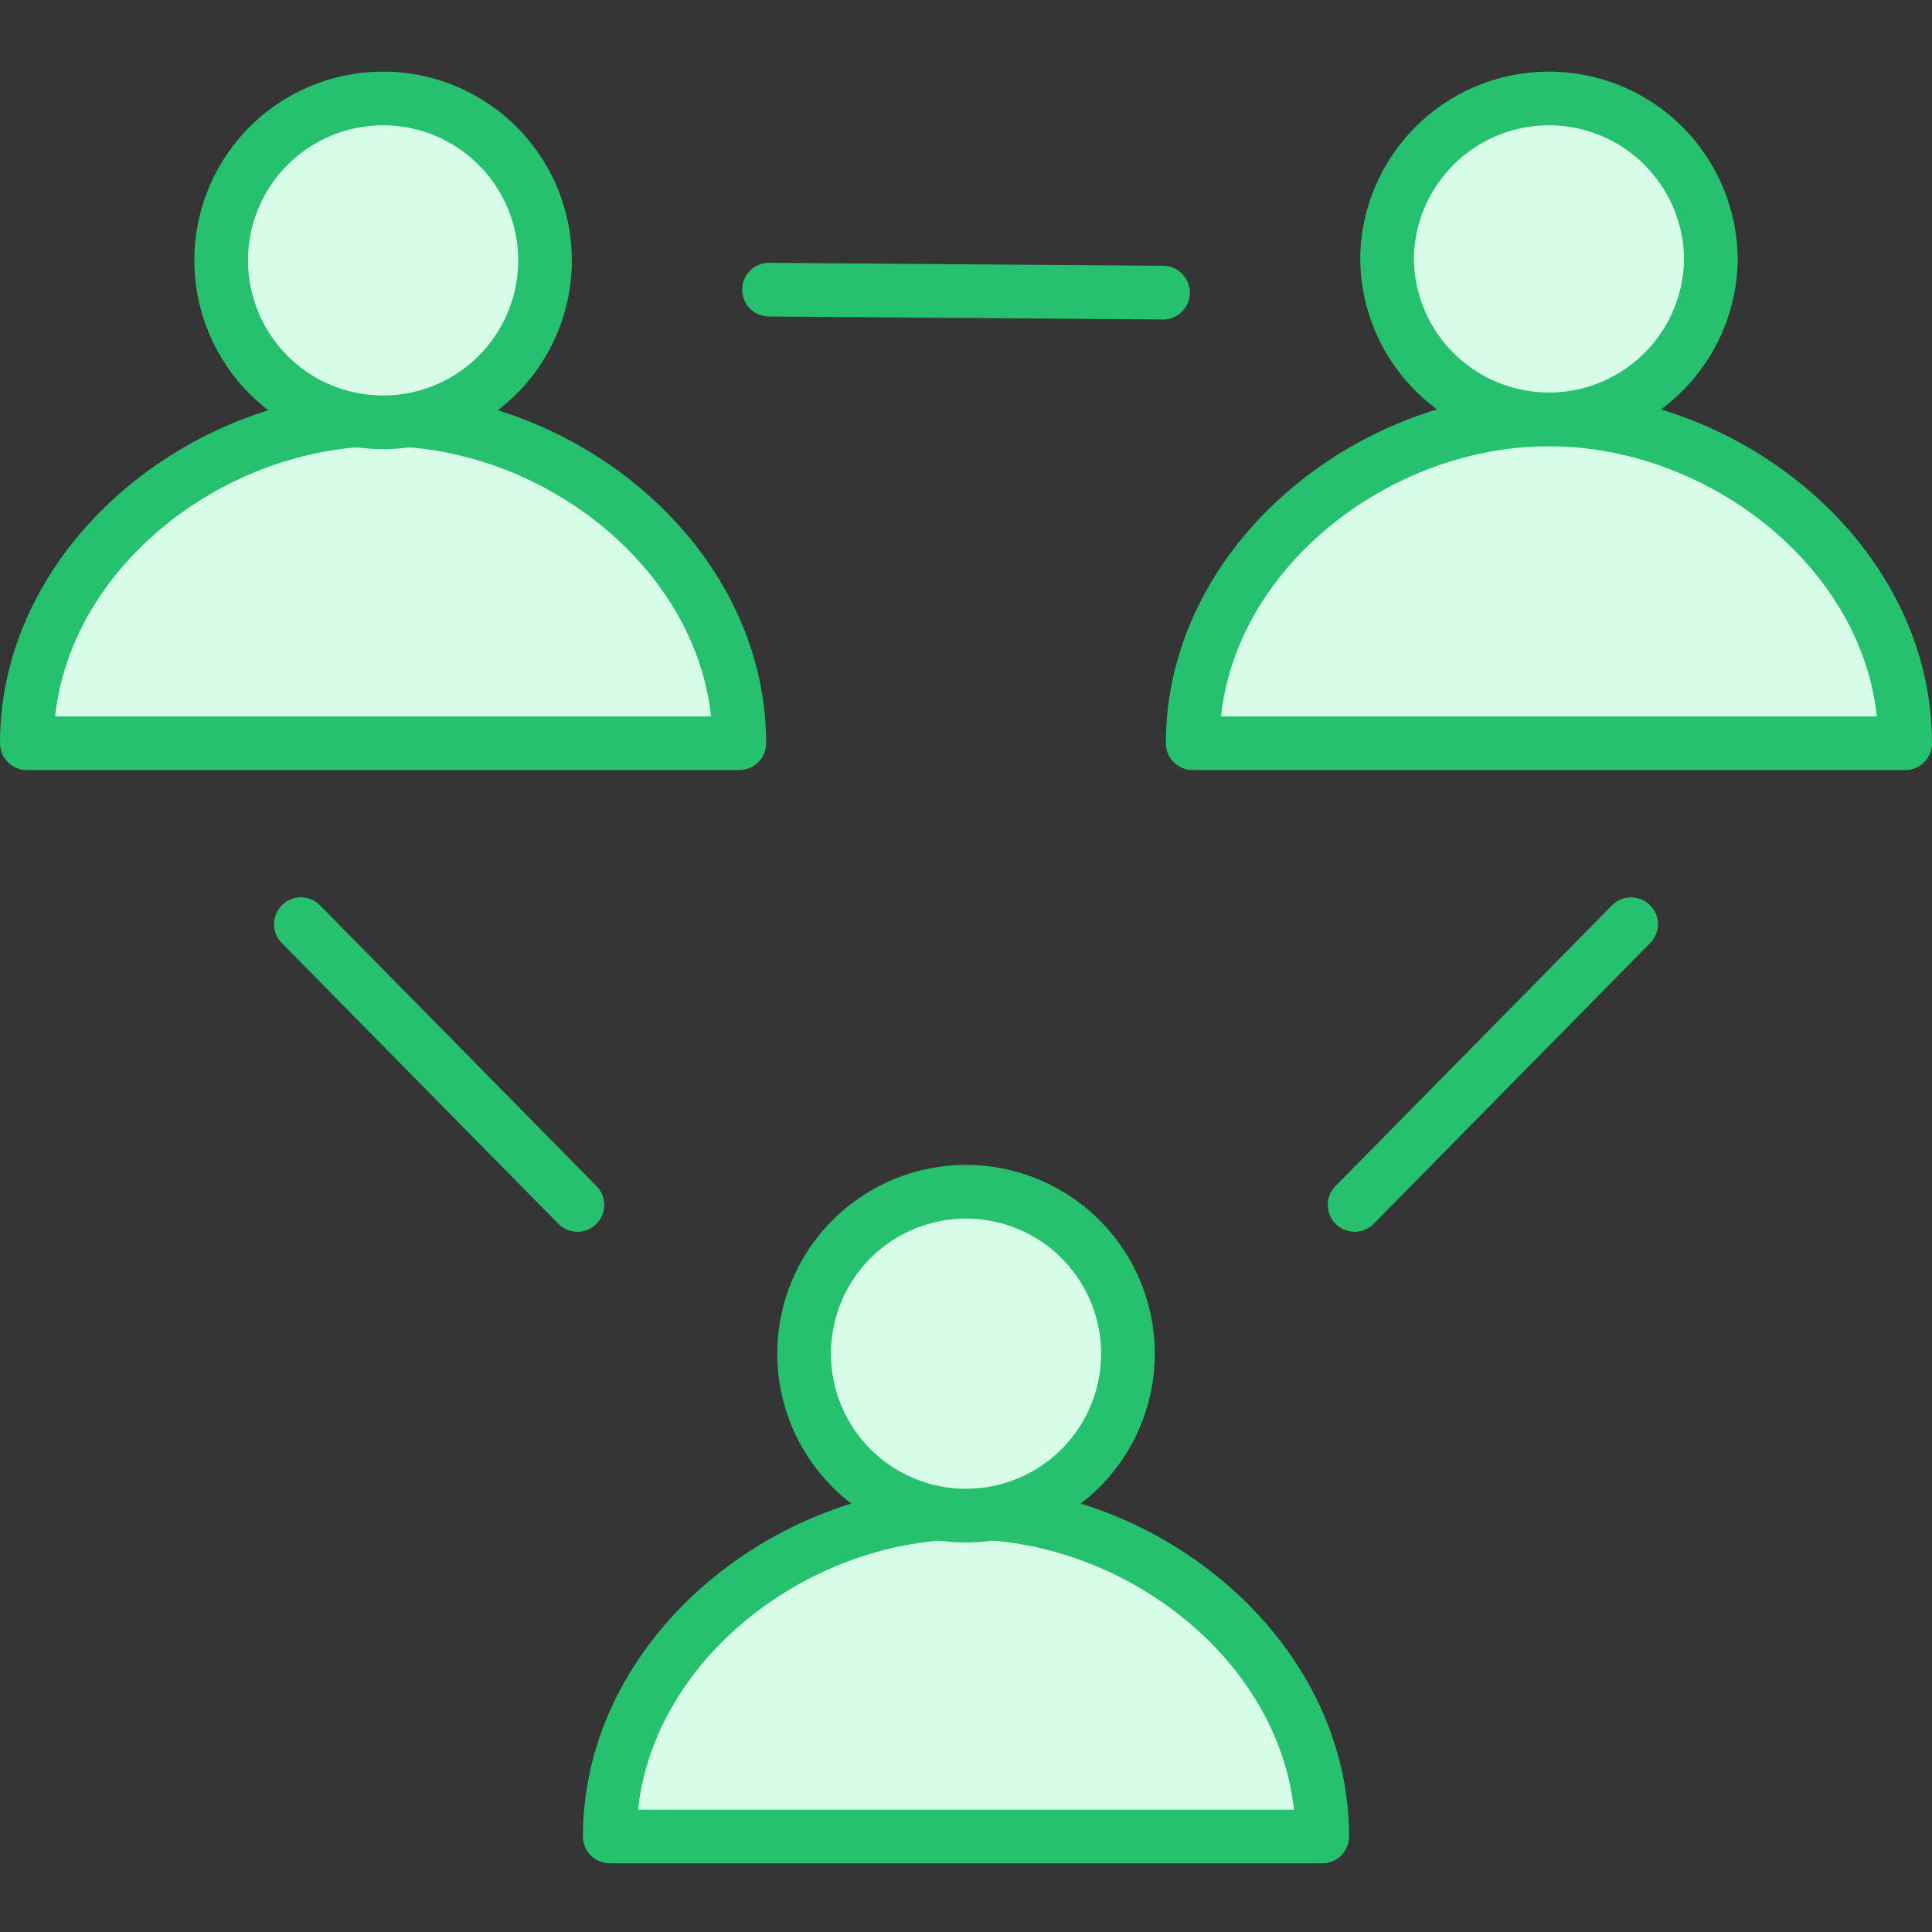
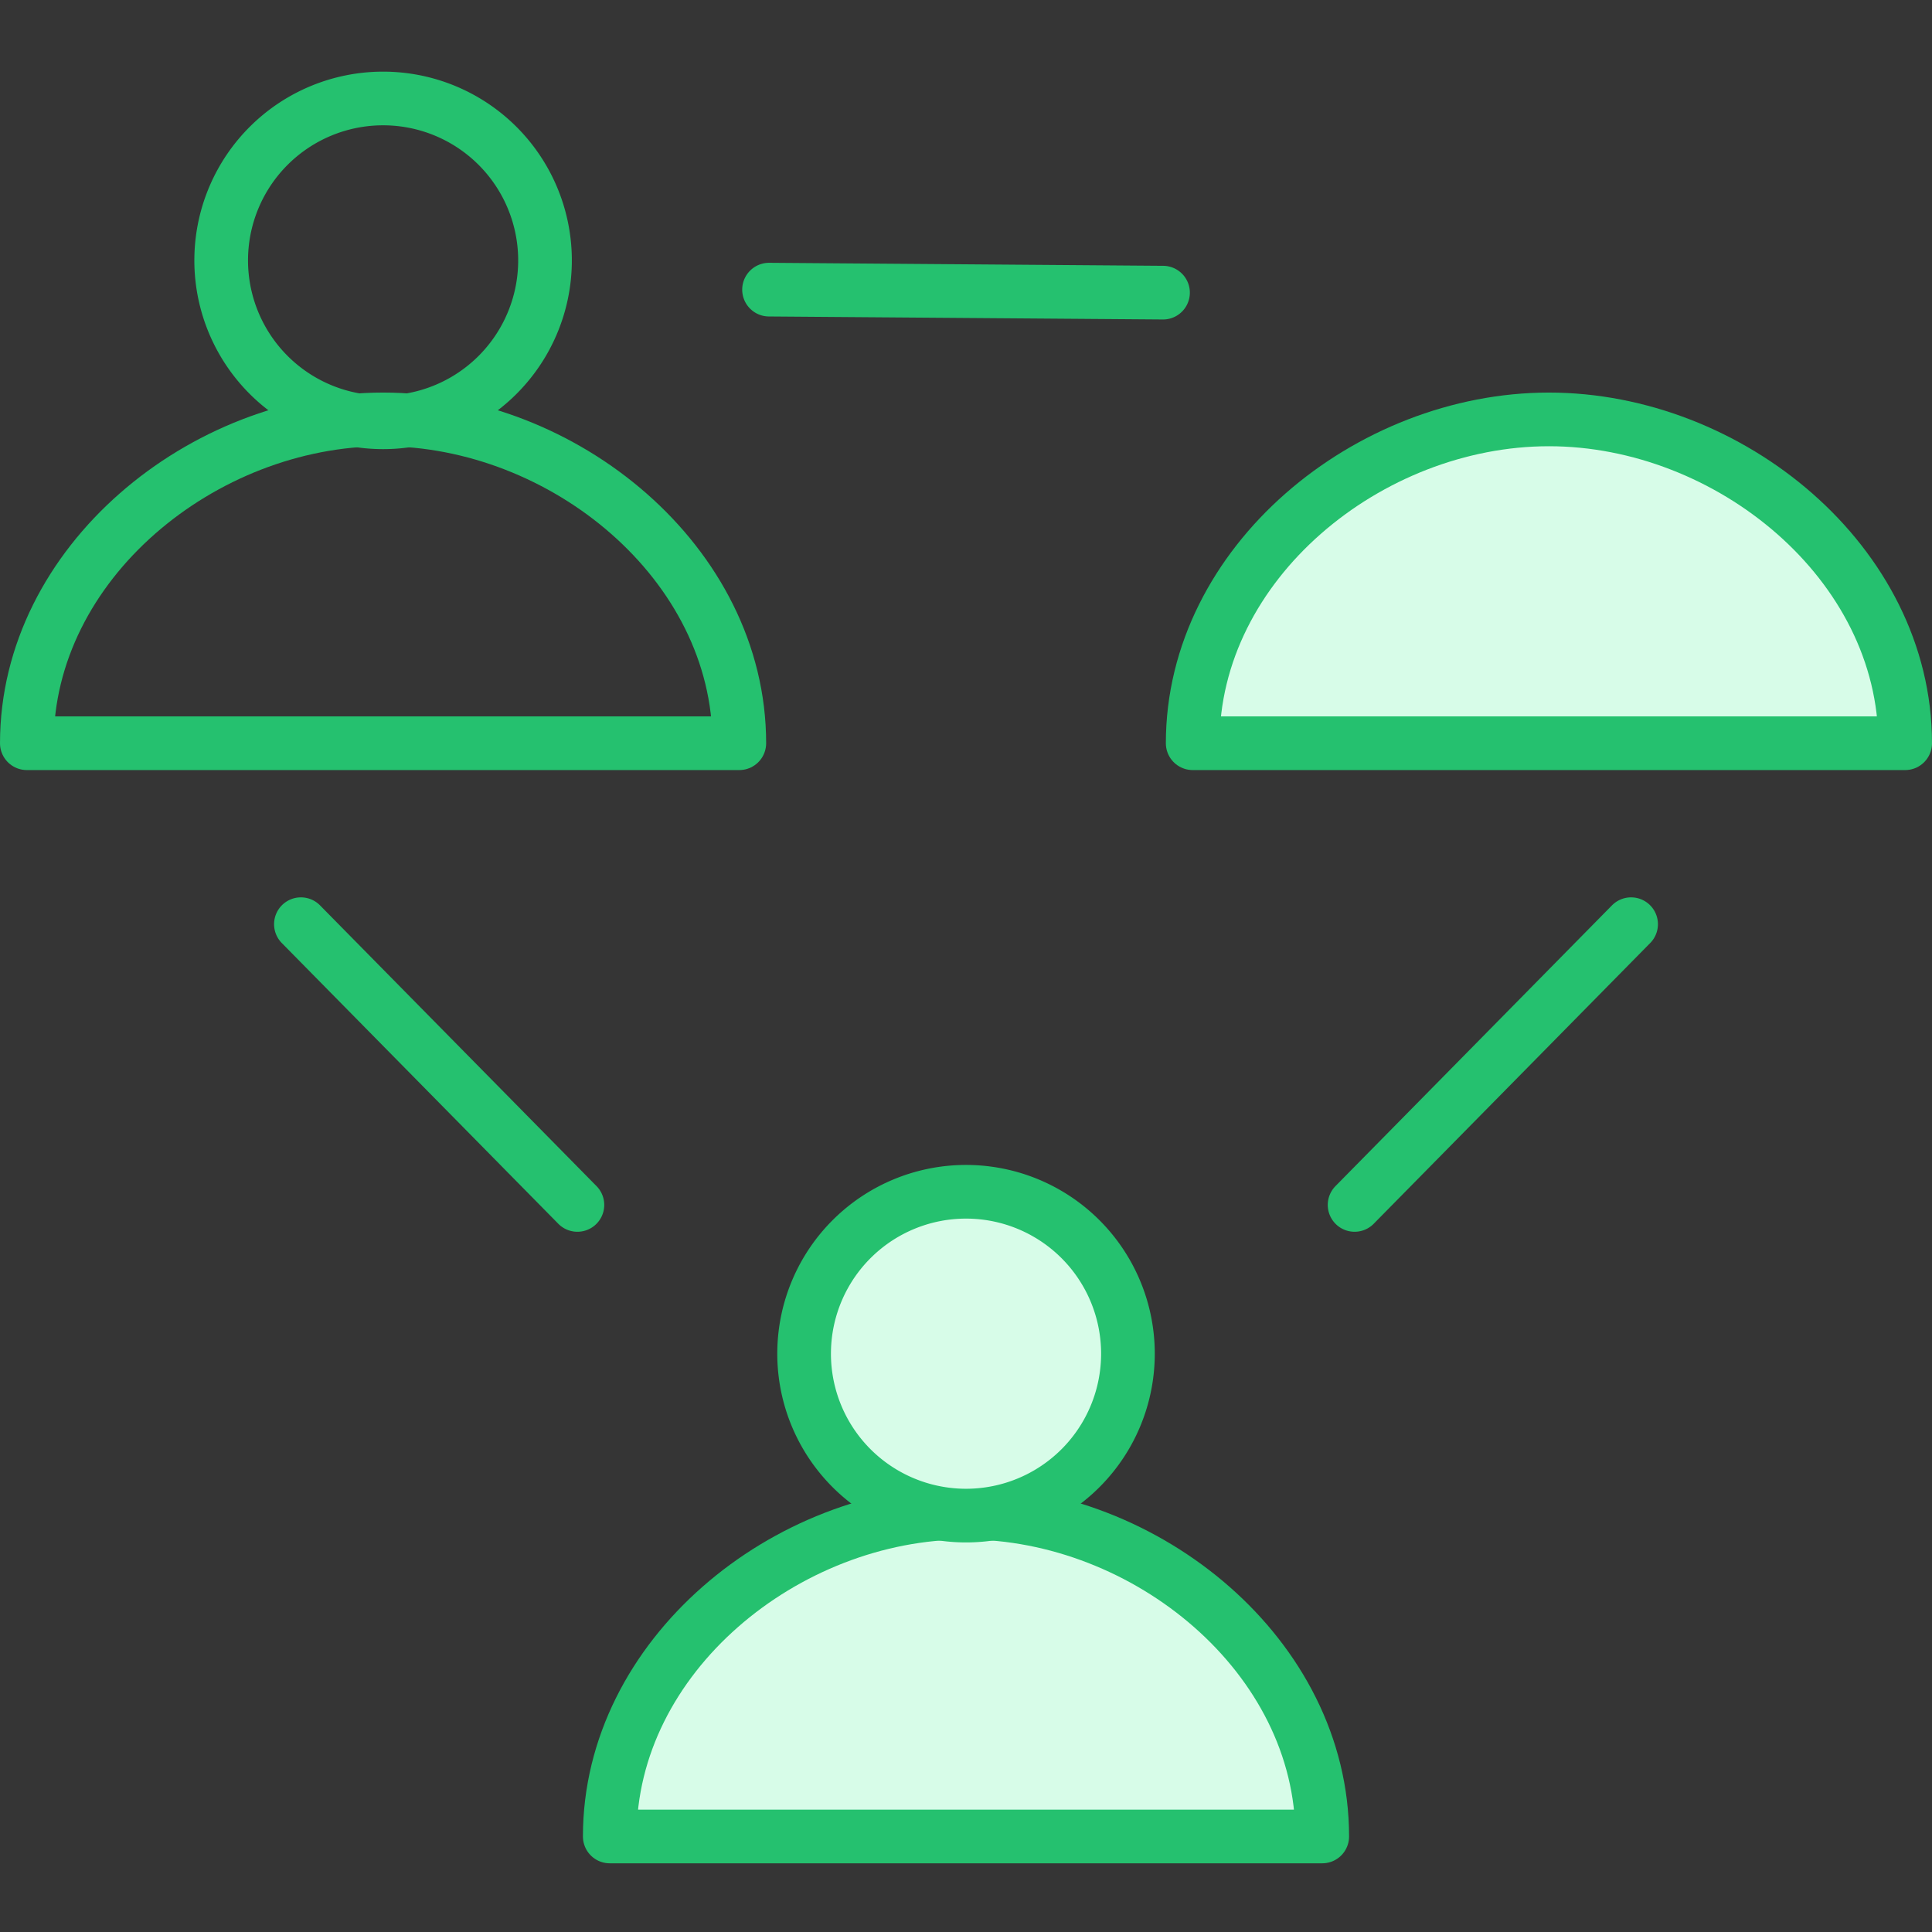
<svg xmlns="http://www.w3.org/2000/svg" width="36" height="36" viewBox="0 0 36 36">
  <rect x="0" y="0" width="36" height="36" fill="#333333" stroke="none" />
  <g fill="none" fill-rule="evenodd">
    <path fill="#FFF" d="M0 36h36V0H0z" opacity=".01" />
-     <path fill="#D7FCE8" d="M13.776 13.849c0-3.361-3.276-6.034-6.638-6.034C3.777 7.815.5 10.488.5 13.849h13.276z" />
    <path stroke="#25C16F" stroke-linecap="round" stroke-linejoin="round" d="M13.776 13.849c0-3.361-3.276-6.034-6.638-6.034C3.777 7.815.5 10.488.5 13.849h13.276z" />
-     <path fill="#D7FCE8" d="M10.155 4.797a3.017 3.017 0 1 1-6.033 0 3.017 3.017 0 0 1 6.033 0" />
    <path stroke="#25C16F" stroke-linecap="round" stroke-linejoin="round" d="M10.155 4.797a3.017 3.017 0 1 1-6.033 0 3.017 3.017 0 0 1 6.033 0z" />
    <path fill="#D7FCE8" d="M35.5 13.849c0-3.361-3.276-6.034-6.638-6.034-3.361 0-6.638 2.673-6.638 6.034H35.5z" />
    <path stroke="#25C16F" stroke-linecap="round" stroke-linejoin="round" d="M35.5 13.849c0-3.361-3.276-6.034-6.638-6.034-3.361 0-6.638 2.673-6.638 6.034H35.5z" />
-     <path fill="#D7FCE8" d="M31.88 4.797a3.017 3.017 0 1 1-6.034 0 3.017 3.017 0 0 1 6.033 0" />
-     <path stroke="#25C16F" stroke-linecap="round" stroke-linejoin="round" d="M31.88 4.797a3.017 3.017 0 1 1-6.034 0 3.017 3.017 0 0 1 6.033 0z" />
    <path fill="#D7FCE8" d="M24.638 34.22c0-3.36-3.276-6.034-6.638-6.034-3.361 0-6.638 2.673-6.638 6.034h13.276z" />
    <path stroke="#25C16F" stroke-linecap="round" stroke-linejoin="round" d="M24.638 34.22c0-3.36-3.276-6.034-6.638-6.034-3.361 0-6.638 2.673-6.638 6.034h13.276z" />
    <path fill="#D7FCE8" d="M21.017 25.169a3.017 3.017 0 1 1-6.033 0 3.017 3.017 0 0 1 6.033 0" />
    <path stroke="#25C16F" stroke-linecap="round" stroke-linejoin="round" d="M21.017 25.169a3.017 3.017 0 1 1-6.033 0 3.017 3.017 0 0 1 6.033 0zm-15.41-7.948l5.152 5.231m19.634-5.231l-5.152 5.231M14.33 5.397l7.341.056" />
  </g>
</svg>